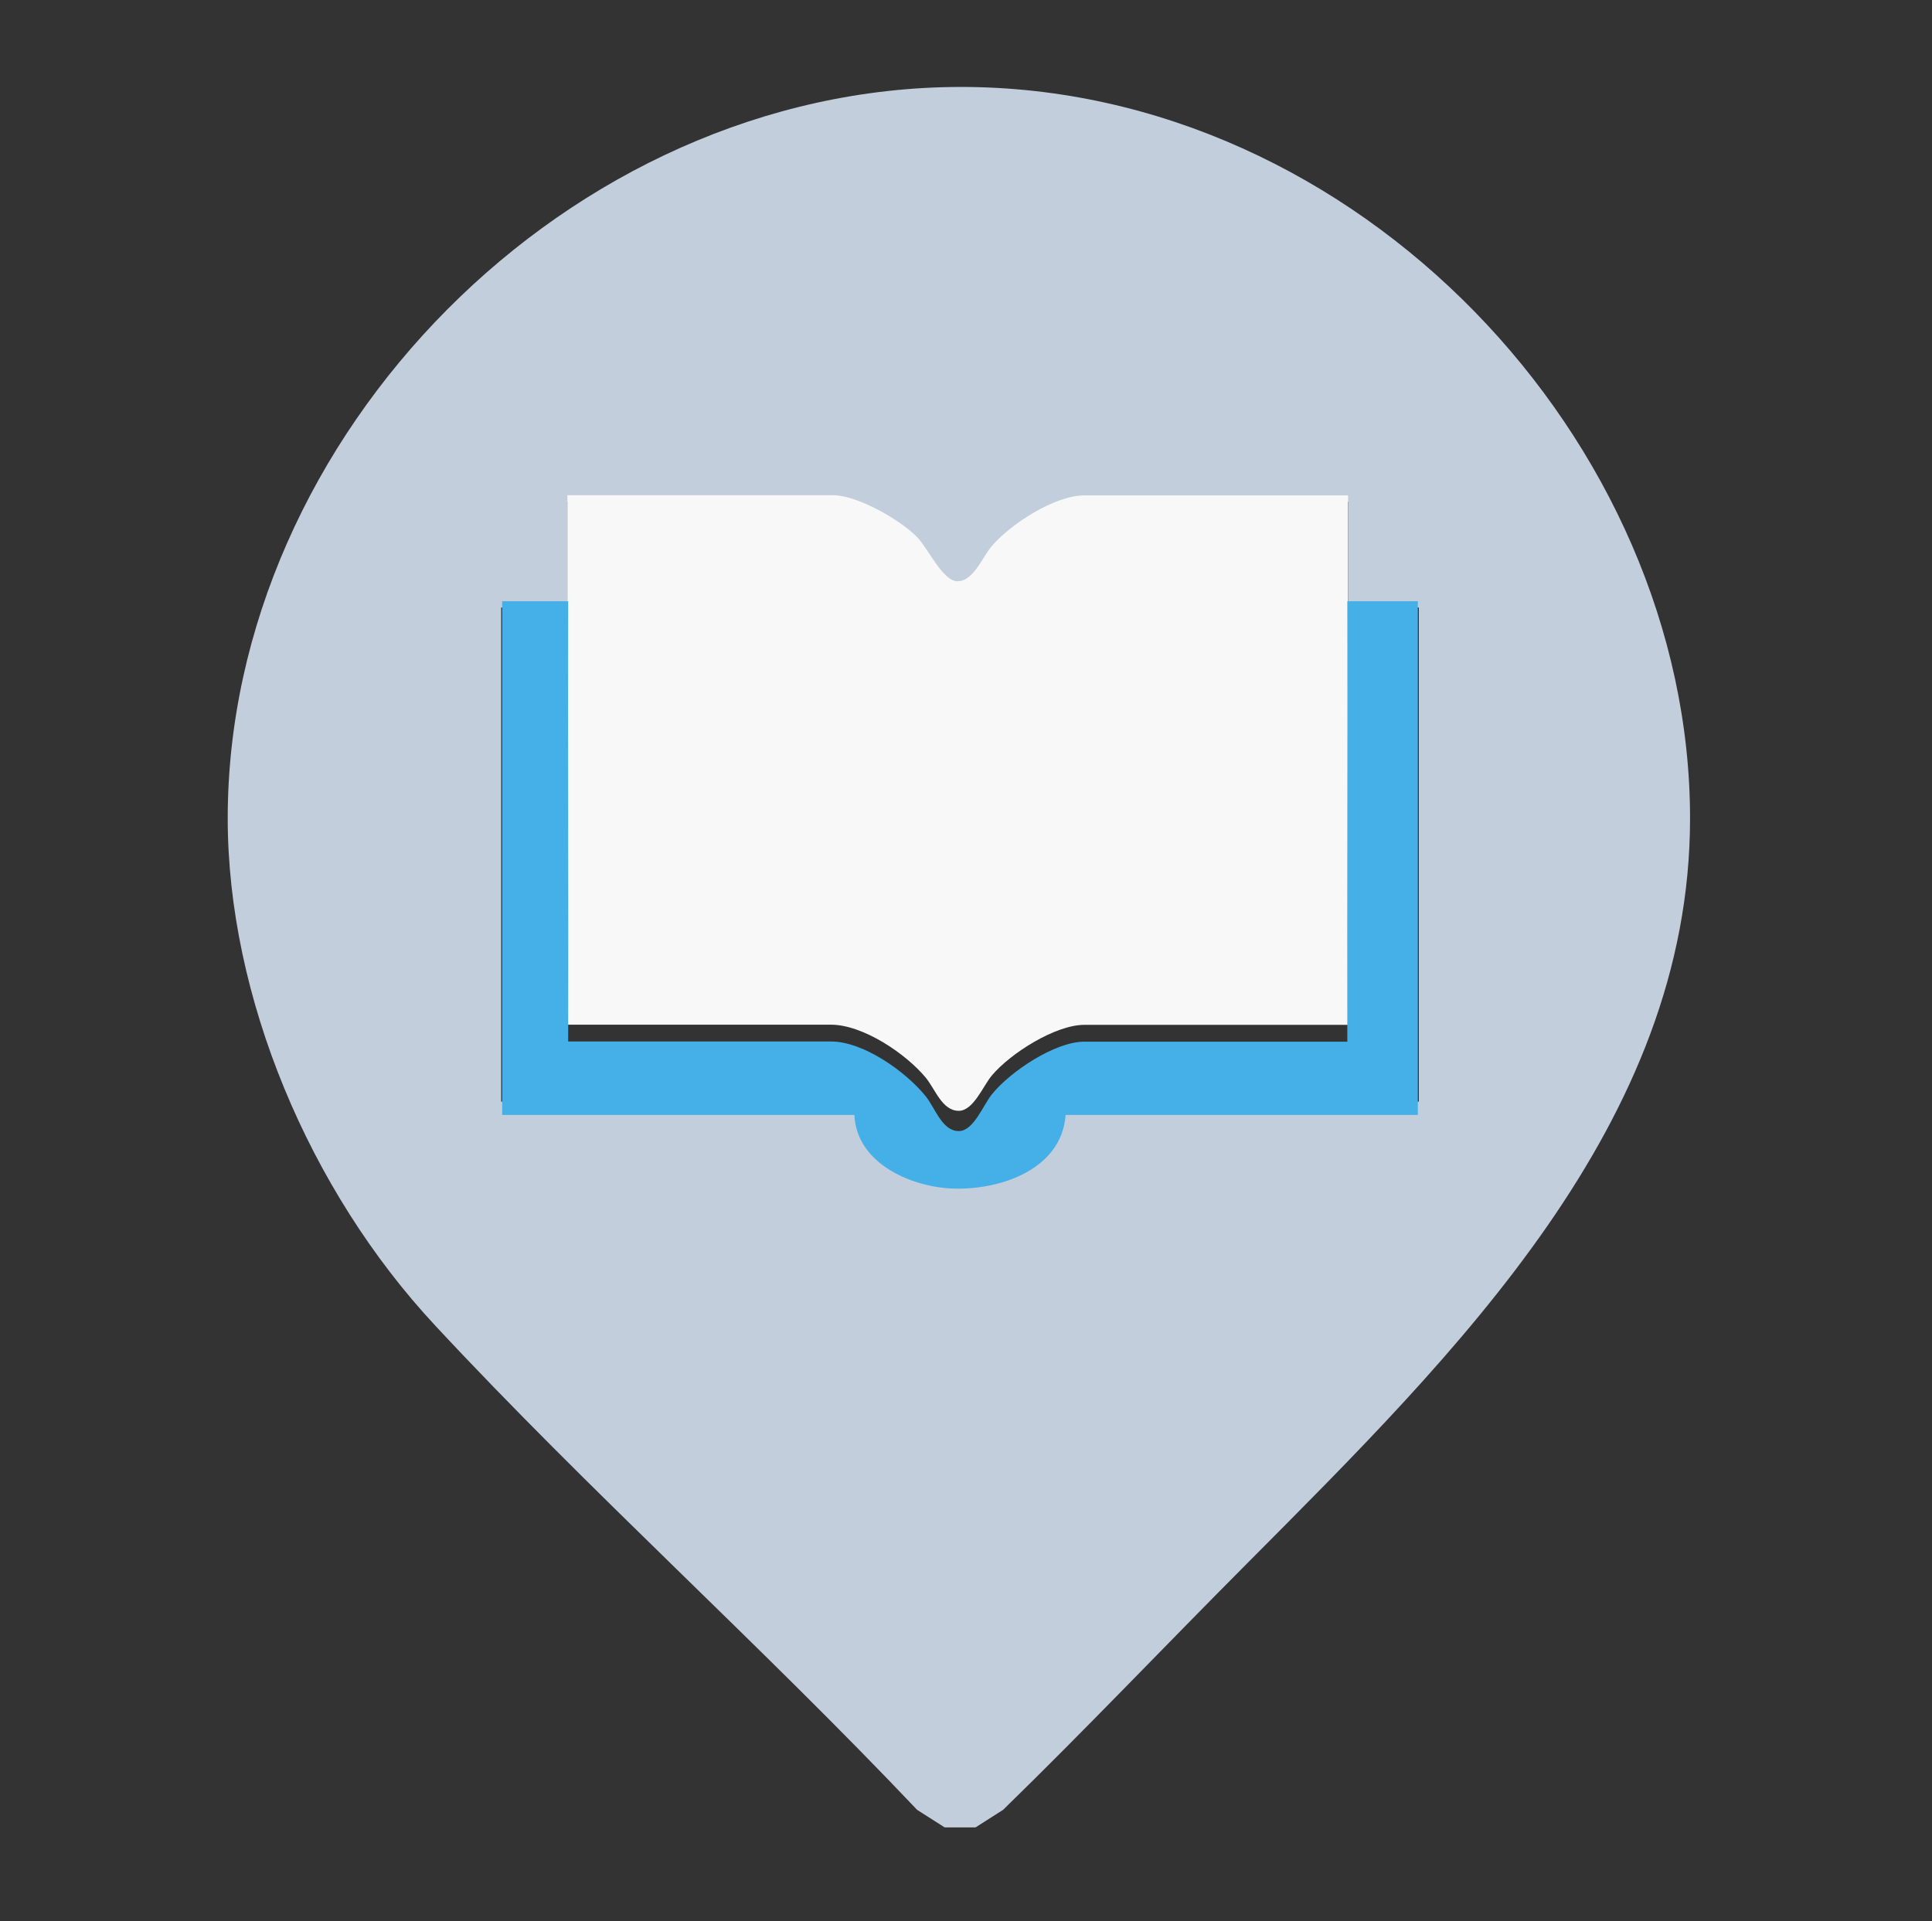
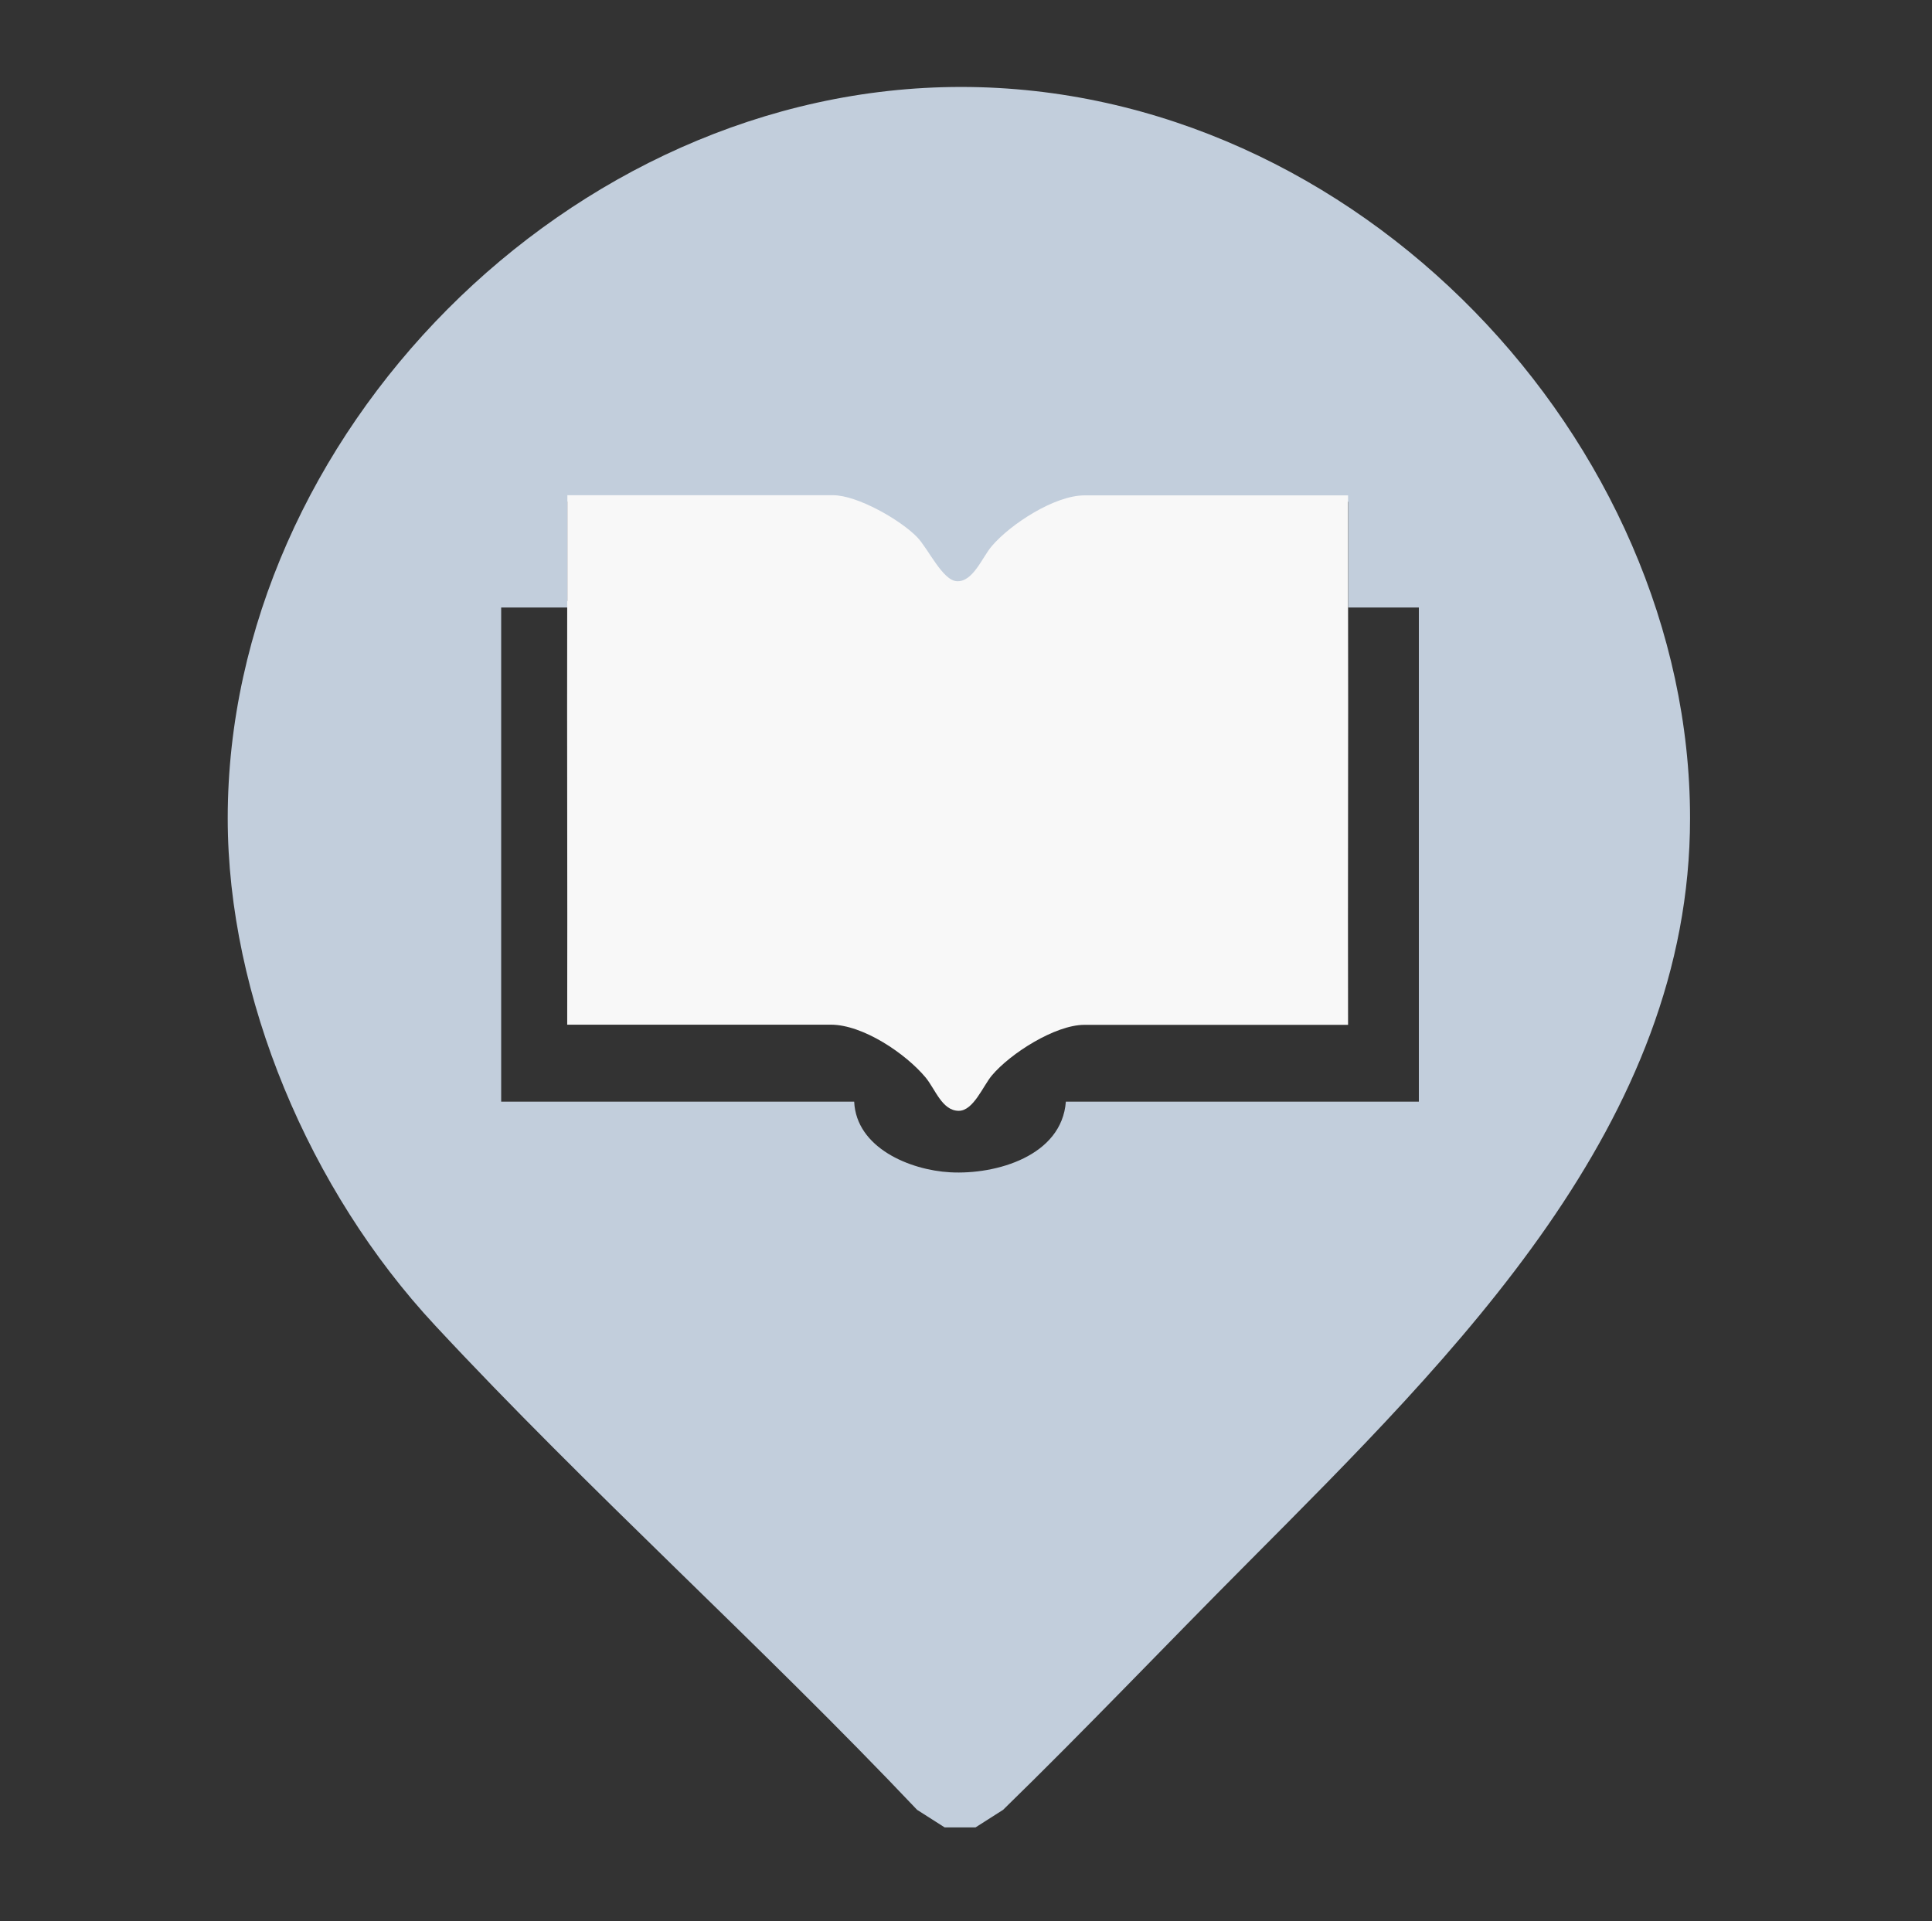
<svg xmlns="http://www.w3.org/2000/svg" width="181" height="180" viewBox="0 0 181 180" fill="none">
  <rect x="0" y="0" width="181" height="180" fill="#333333" stroke="none" />
  <path d="M158.333 76.668C158.333 105.221 136.553 126.655 116.798 146.521C109.18 154.169 101.714 162.029 93.975 169.571L91.39 171.218H88.503L85.919 169.571C71.333 154.169 55.191 139.704 40.771 124.196C28.97 111.535 21.334 93.393 21.334 76.668C21.334 40.874 53.309 8.146 90.037 8.146C127.2 8.146 158.333 41.366 158.333 76.668ZM53.15 56.921H46.953V103.217H80.024C80.221 107.54 85.223 109.626 89.002 109.837C93.34 110.079 99.477 108.296 99.855 103.217H132.926V56.921H126.305C126.305 53.611 126.305 50.3 126.305 47.005H101.608C98.827 47.005 94.7 49.681 92.932 51.752C92.025 52.809 91.163 55.152 89.637 55.047C88.292 54.956 86.931 51.963 85.919 50.905C84.347 49.288 80.326 46.99 78.059 46.99H53.165C53.165 50.3 53.165 53.611 53.165 56.906L53.15 56.921Z" fill="#C2CEDC" />
  <path d="M53.154 56.314C53.154 53.004 53.154 49.694 53.154 46.399H78.048C80.315 46.399 84.336 48.697 85.908 50.314C86.935 51.357 88.281 54.365 89.626 54.455C91.152 54.561 92.014 52.218 92.921 51.16C94.689 49.09 98.816 46.414 101.597 46.414H126.294C126.294 49.724 126.294 53.035 126.294 56.33C126.324 69.555 126.264 82.795 126.294 96.021H101.597C98.861 96.021 94.659 98.696 92.921 100.767C92.105 101.734 91.198 104.077 89.822 104.077C88.266 104.077 87.631 102.067 86.724 100.963C84.85 98.711 80.844 96.006 77.836 96.006H53.139C53.169 82.78 53.109 69.54 53.139 56.314H53.154Z" fill="#F8F8F8" />
-   <path d="M53.23 56.315C53.2 70.065 53.26 83.831 53.23 97.582H77.873C80.874 97.582 84.871 100.395 86.741 102.736C87.646 103.884 88.28 105.989 89.833 105.974C91.206 105.974 92.11 103.538 92.925 102.532C94.659 100.379 98.852 97.598 101.582 97.598H126.225C126.195 83.847 126.255 70.081 126.225 56.33H132.831V104.465H99.832C99.455 109.745 93.332 111.6 89.004 111.348C85.233 111.128 80.241 108.96 80.045 104.465H47.046V56.33H53.23V56.315Z" fill="#44B0E7" />
</svg>